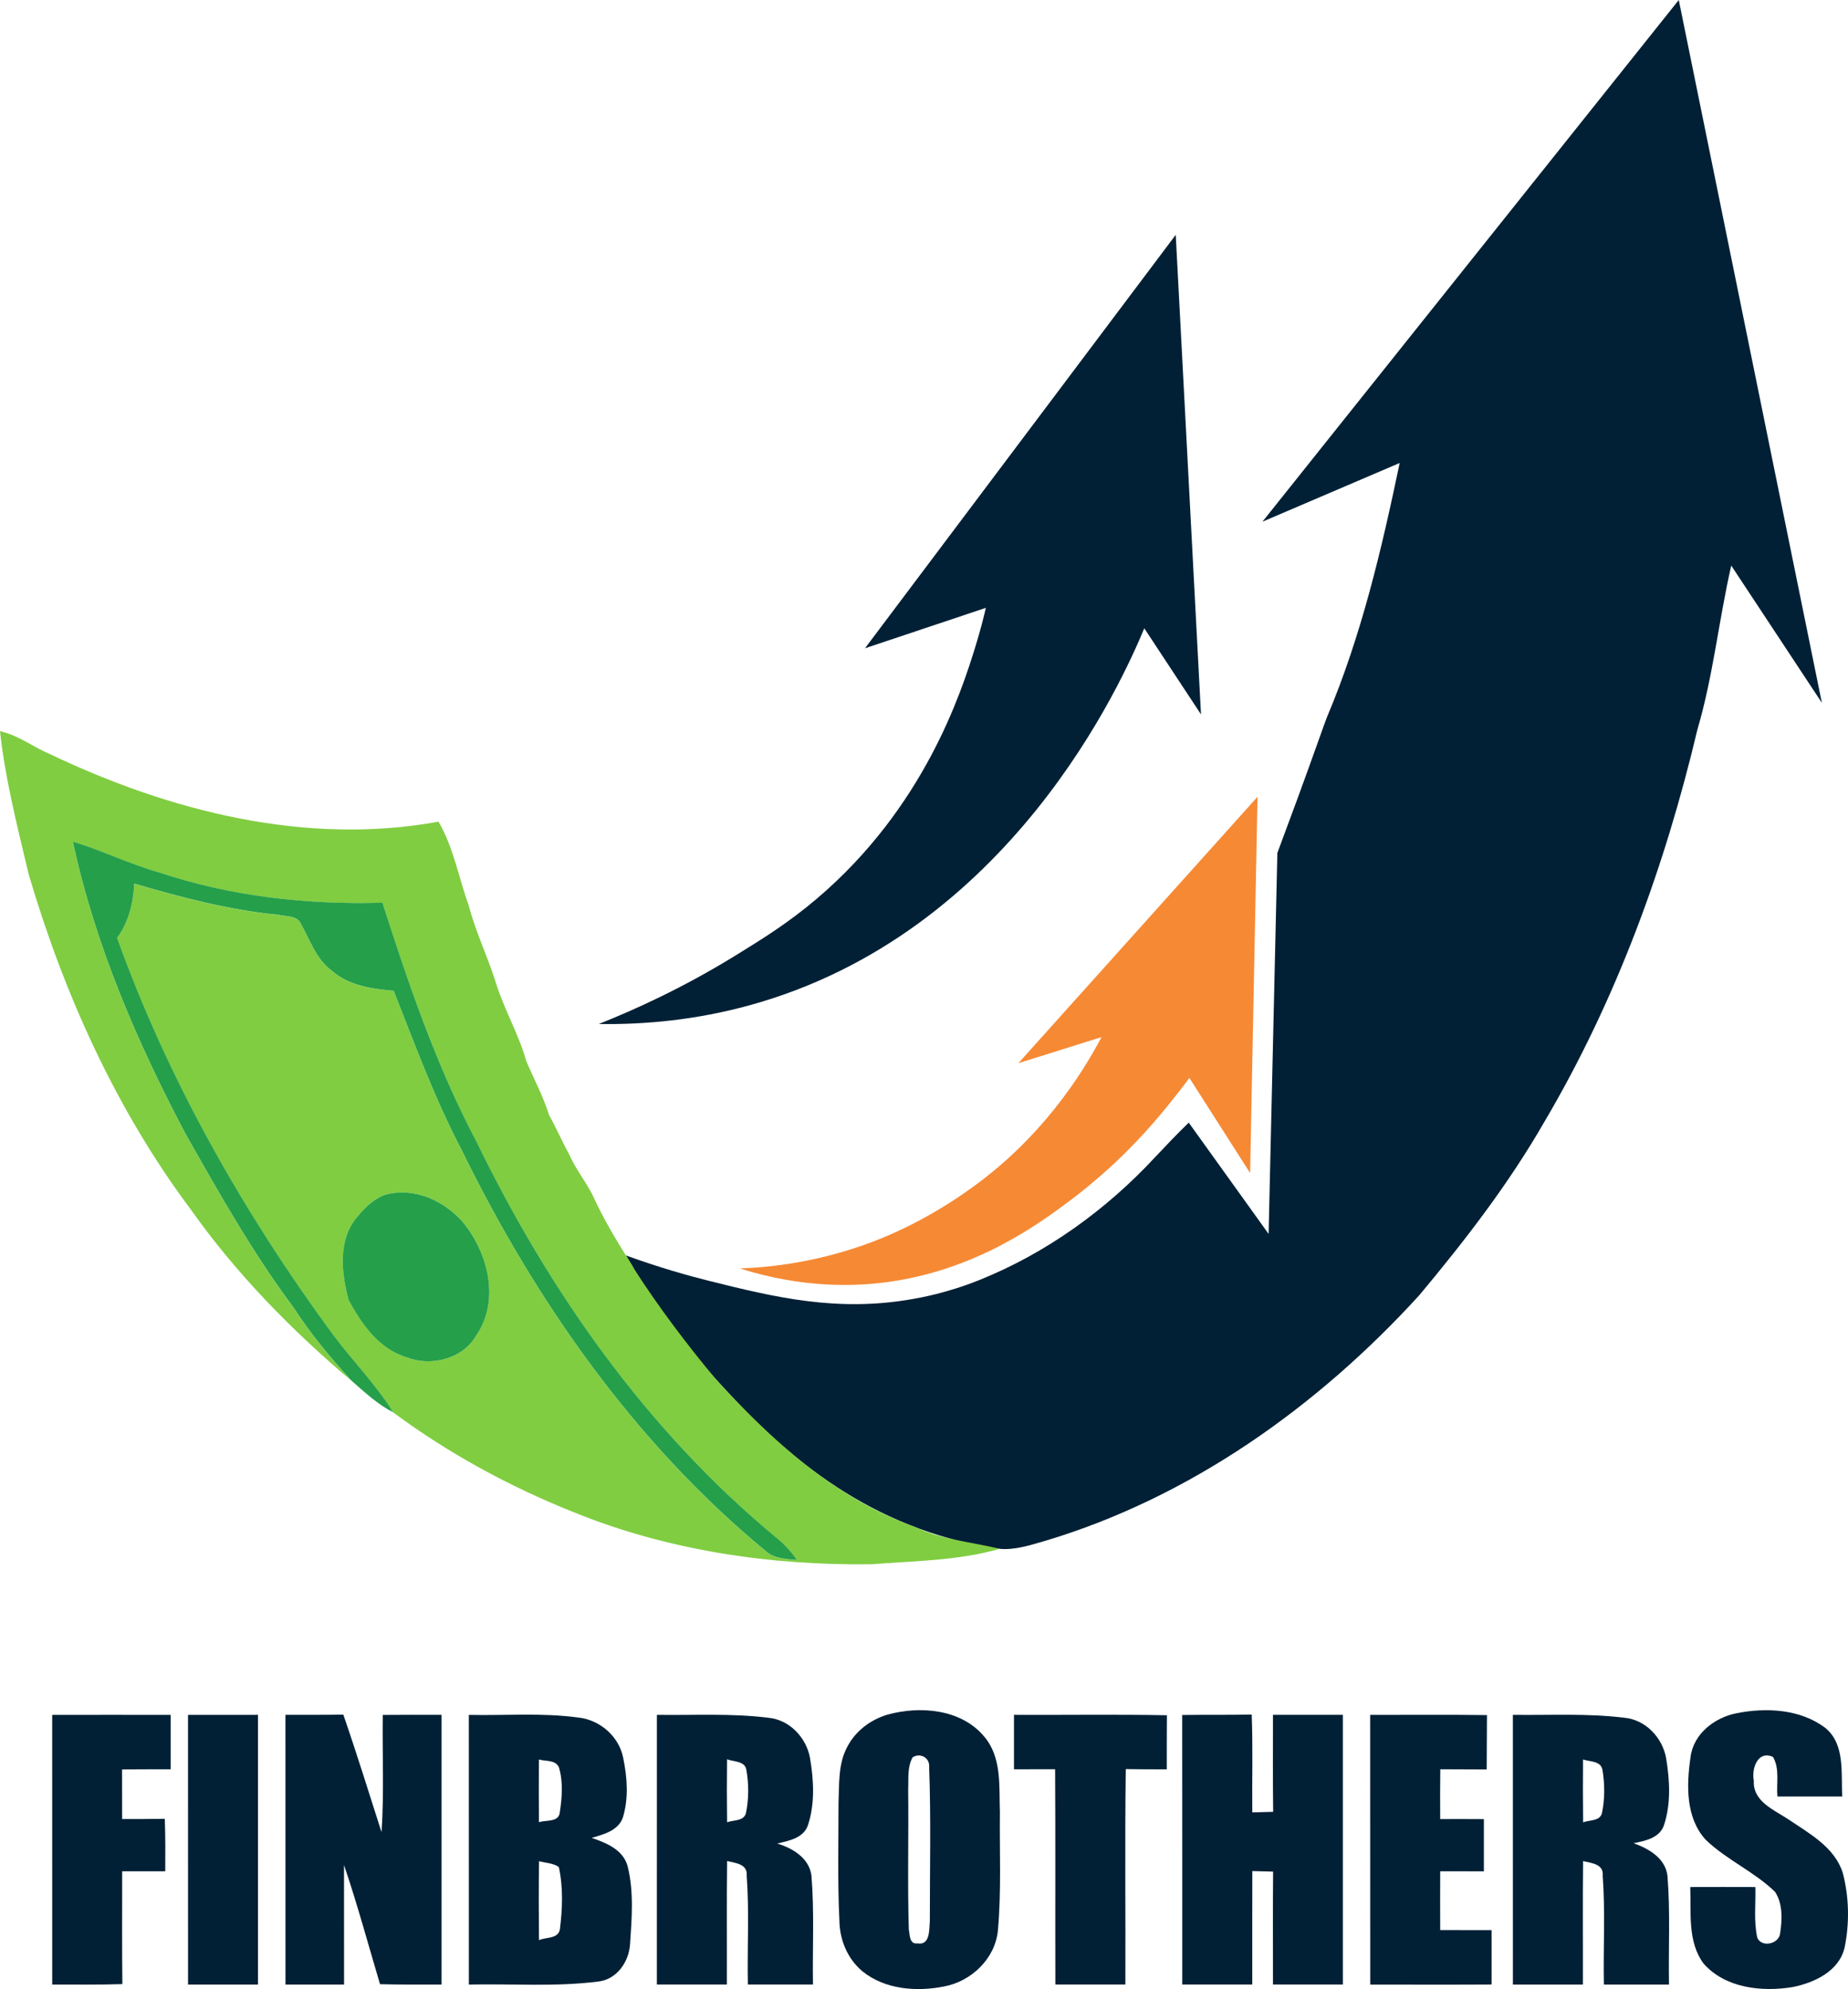
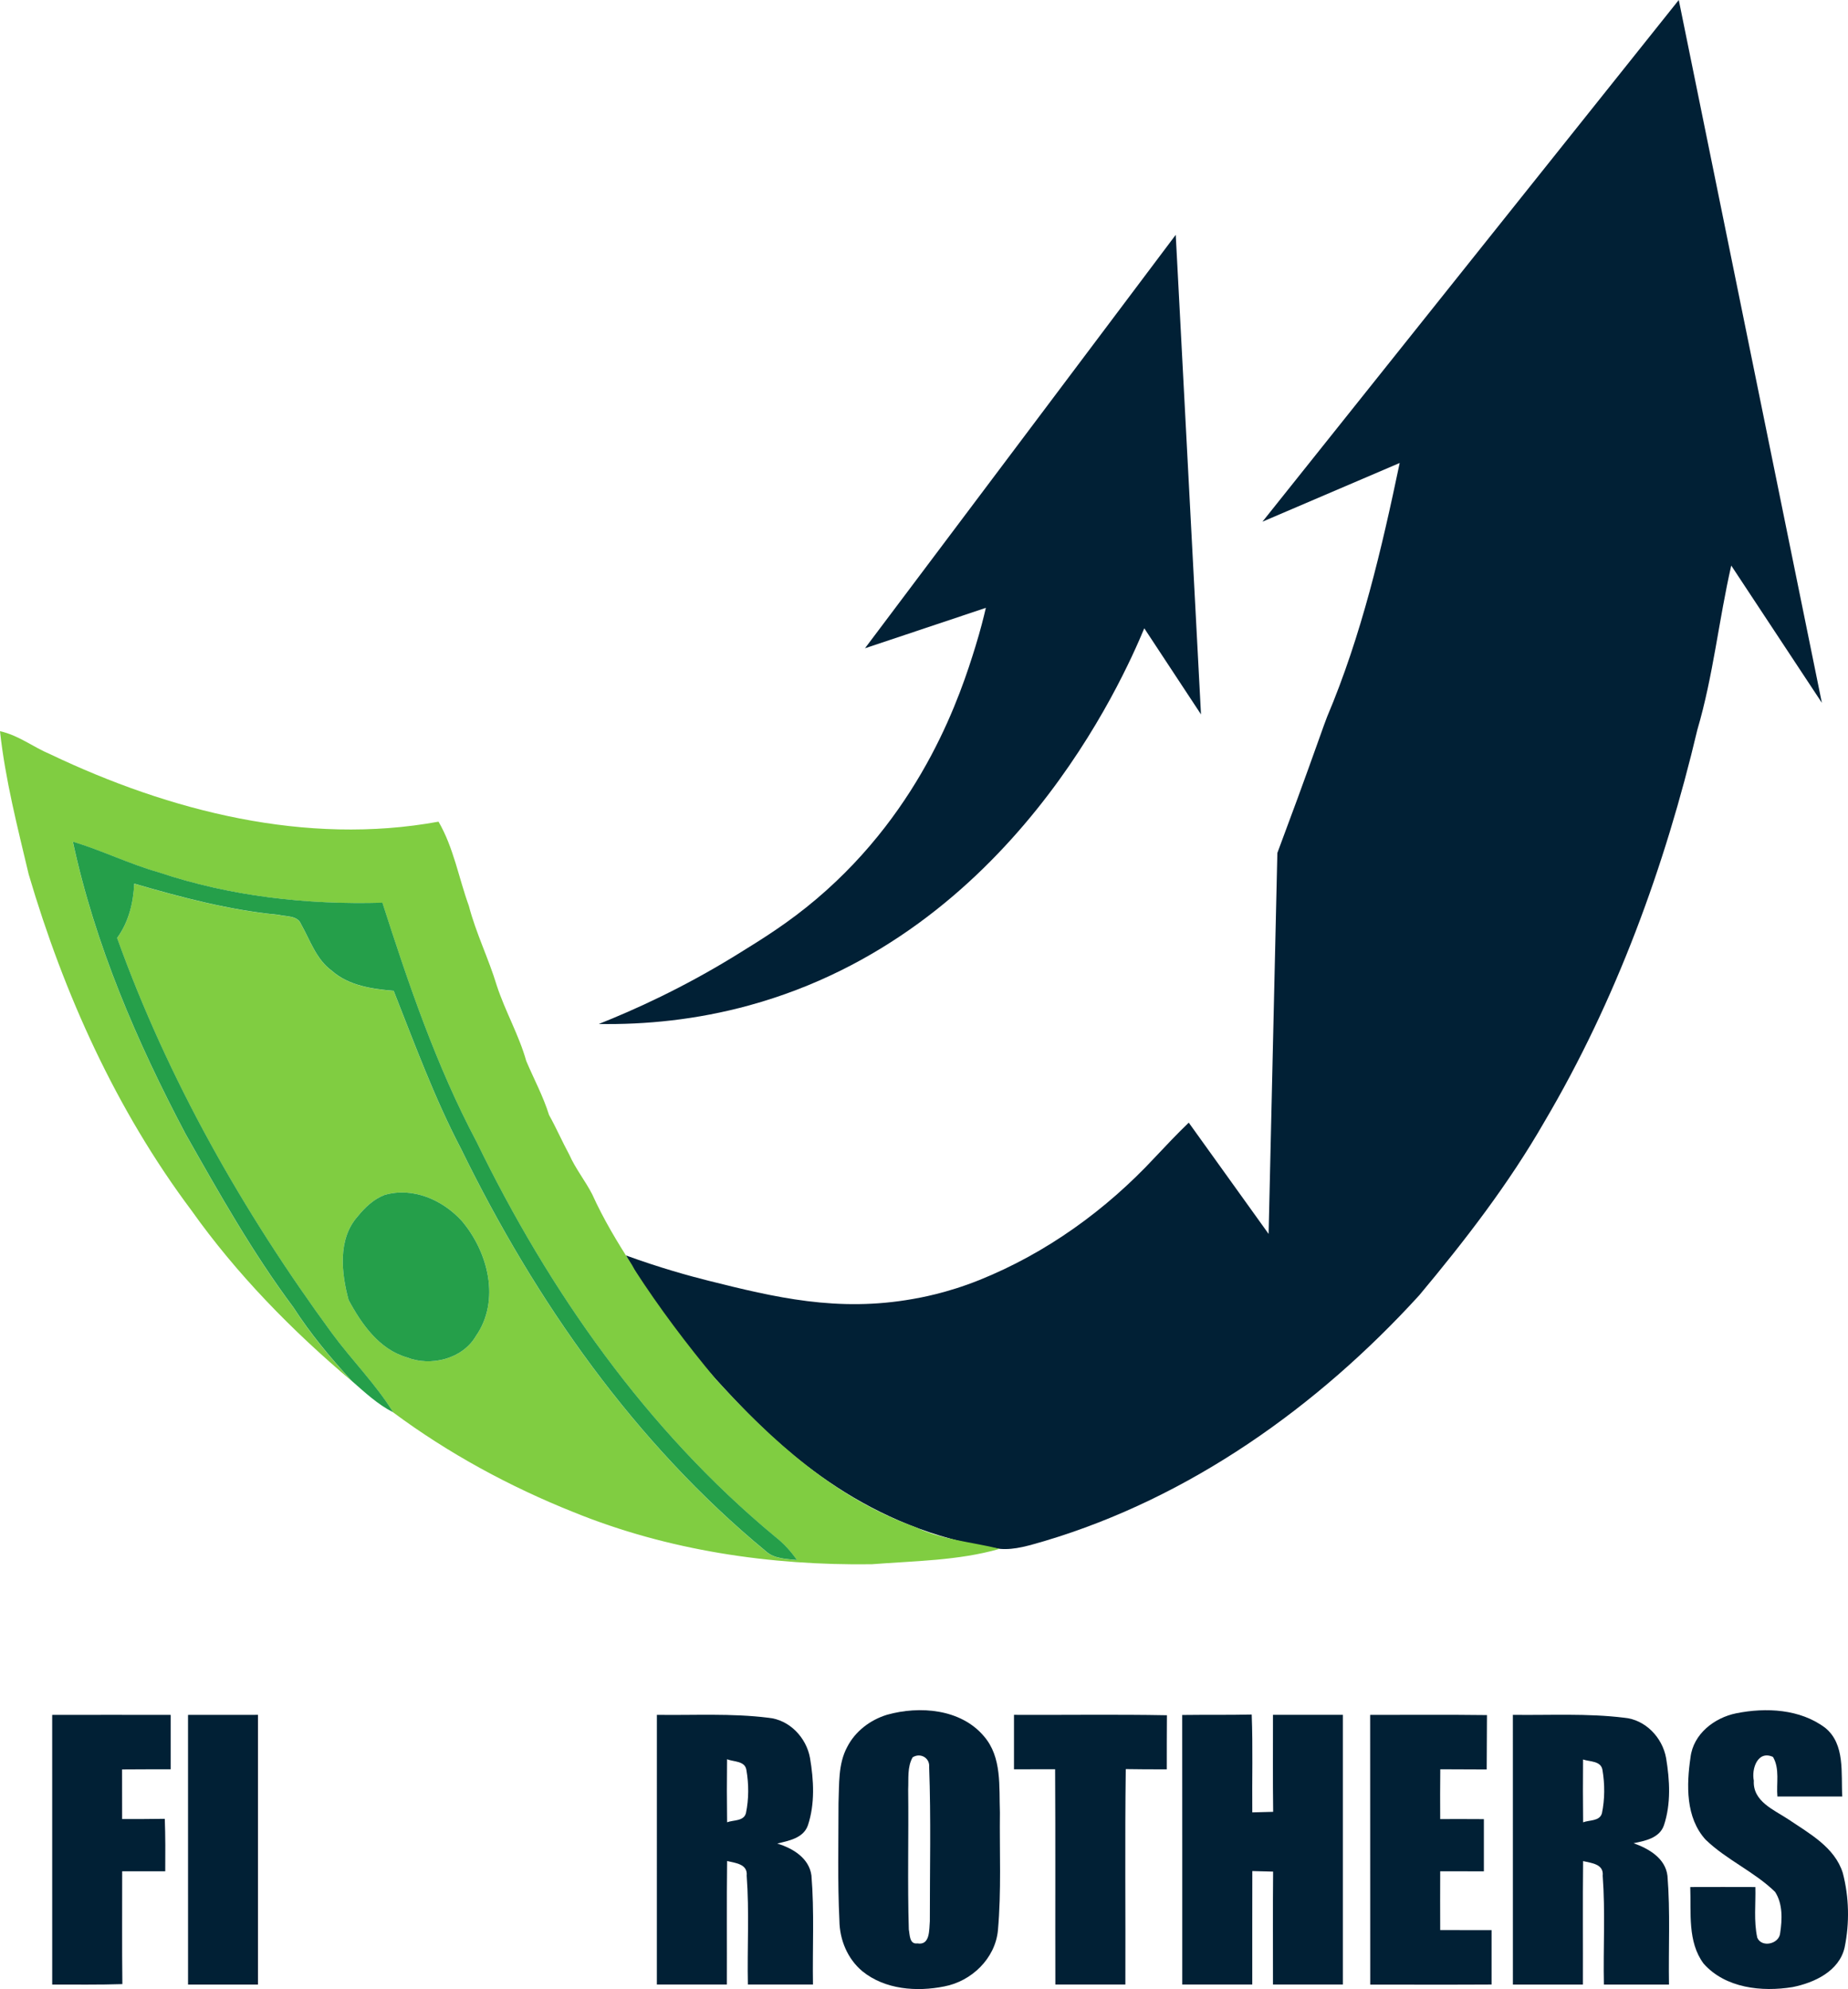
<svg xmlns="http://www.w3.org/2000/svg" xmlns:ns1="http://sodipodi.sourceforge.net/DTD/sodipodi-0.dtd" xmlns:ns2="http://www.inkscape.org/namespaces/inkscape" version="1.1" id="Layer_1" x="0px" y="0px" viewBox="0 0 698.626 751.745" xml:space="preserve" ns1:docname="finbro_logo.svg" width="698.626" height="751.745" ns2:version="1.2 (dc2aedaf03, 2022-05-15)">
  <defs id="defs102" />
  <ns1:namedview id="namedview100" pagecolor="#ffffff" bordercolor="#000000" borderopacity="0.25" ns2:showpageshadow="2" ns2:pageopacity="0.0" ns2:pagecheckerboard="0" ns2:deskcolor="#d1d1d1" showgrid="false" ns2:zoom="0.54722222" ns2:cx="349.03553" ns2:cy="376.4467" ns2:window-width="1920" ns2:window-height="986" ns2:window-x="-11" ns2:window-y="-11" ns2:window-maximized="1" ns2:current-layer="Layer_1" />
  <style type="text/css" id="style53">
	.st0{fill:#012035;}
	.st1{fill:#80CD41;}
	.st2{fill:#F68934;}
	.st3{fill:#259F4A;}
</style>
  <g id="g97" transform="translate(-930.68,-344.13)">
    <g id="g57">
-       <path class="st0" d="m 1266,992.21 c 12.33,-3.46 27.93,-2.26 36.68,8.15 6.85,7.93 5.65,19.02 6.01,28.77 -0.17,14.85 0.58,29.74 -0.75,44.57 -1.03,10.65 -9.98,19.23 -20.29,21.18 -10.41,2.09 -22.38,1.2 -30.91,-5.7 -5.65,-4.67 -8.65,-11.93 -8.73,-19.19 -0.72,-14.78 -0.34,-29.57 -0.34,-44.36 0.31,-7.14 -0.21,-14.78 3.3,-21.27 3.04,-5.94 8.71,-10.22 15.03,-12.15 z m 9.69,16.09 c -2.07,3.66 -1.49,8.05 -1.68,12.11 0.21,17.64 -0.29,35.31 0.24,52.94 0.39,1.95 0.19,5.68 3.24,5.27 4.88,0.84 4.42,-5.21 4.71,-8.39 -0.02,-19.42 0.46,-38.87 -0.26,-58.27 0.32,-3.47 -3.36,-5.54 -6.25,-3.66 z" id="path55" />
+       <path class="st0" d="m 1266,992.21 c 12.33,-3.46 27.93,-2.26 36.68,8.15 6.85,7.93 5.65,19.02 6.01,28.77 -0.17,14.85 0.58,29.74 -0.75,44.57 -1.03,10.65 -9.98,19.23 -20.29,21.18 -10.41,2.09 -22.38,1.2 -30.91,-5.7 -5.65,-4.67 -8.65,-11.93 -8.73,-19.19 -0.72,-14.78 -0.34,-29.57 -0.34,-44.36 0.31,-7.14 -0.21,-14.78 3.3,-21.27 3.04,-5.94 8.71,-10.22 15.03,-12.15 z m 9.69,16.09 c -2.07,3.66 -1.49,8.05 -1.68,12.11 0.21,17.64 -0.29,35.31 0.24,52.94 0.39,1.95 0.19,5.68 3.24,5.27 4.88,0.84 4.42,-5.21 4.71,-8.39 -0.02,-19.42 0.46,-38.87 -0.26,-58.27 0.32,-3.47 -3.36,-5.54 -6.25,-3.66 " id="path55" />
    </g>
    <path class="st0" d="m 1314.01,992.24 c 19.28,0.09 38.56,-0.21 57.82,0.15 -0.05,6.8 -0.05,13.61 -0.05,20.44 -5.17,0.02 -10.34,0 -15.51,-0.09 -0.36,27.12 -0.05,54.28 -0.15,81.42 -8.84,0 -17.65,0 -26.47,0 -0.07,-27.12 0.07,-54.24 -0.09,-81.37 -5.19,0.03 -10.36,0.03 -15.55,0.03 -0.02,-6.85 -0.02,-13.71 0,-20.58 z" id="path59" />
    <path class="st0" d="m 1377.6,992.29 c 8.75,-0.12 17.52,0.03 26.28,-0.17 0.48,12.33 0.1,24.66 0.22,36.98 2.62,-0.07 5.26,-0.14 7.89,-0.21 -0.17,-12.23 -0.05,-24.43 -0.07,-36.66 8.8,-0.02 17.6,-0.02 26.42,0 0.02,33.97 0,67.96 0,101.93 -8.82,0 -17.62,0 -26.42,0 0.02,-14.23 -0.09,-28.46 0.05,-42.67 -2.62,-0.09 -5.24,-0.15 -7.86,-0.21 -0.05,14.3 0,28.58 -0.02,42.88 -8.84,0 -17.65,0 -26.47,0 -0.02,-33.96 0.03,-67.91 -0.02,-101.87 z" id="path61" />
    <path class="st0" d="m 1569.77,1008.29 c 1.06,-8.84 9.01,-14.97 17.29,-16.64 11.25,-2.26 24.13,-1.63 33.61,5.48 7.67,6.22 5.94,17.23 6.47,25.98 -8.18,0.02 -16.35,0.02 -24.52,0 -0.45,-4.93 0.96,-10.51 -1.68,-14.97 -5.79,-2.62 -8.17,4.52 -7.24,8.97 -0.45,7.89 7.67,11.03 13.13,14.67 7.89,5.33 17.47,10.51 20.51,20.22 2.38,9.14 2.59,18.92 0.68,28.18 -2.04,8.94 -11.46,13.32 -19.66,14.95 -11.63,1.9 -25.43,0.43 -33.66,-8.89 -6.13,-8.25 -4.66,-19.26 -5.03,-28.92 8.2,-0.03 16.4,-0.03 24.61,0 0.17,6.35 -0.65,12.86 0.72,19.13 1.64,3.89 8.25,2.43 8.65,-1.68 0.79,-5.15 1.04,-11.11 -1.92,-15.63 -7.89,-7.67 -18.36,-12.09 -26.27,-19.74 -7.57,-8.34 -7.23,-20.67 -5.69,-31.11 z" id="path63" />
    <path class="st0" d="m 950.41,992.26 c 14.93,-0.03 29.86,-0.03 44.79,0 0,6.85 0,13.72 0,20.56 -6.13,0 -12.26,0 -18.37,0.05 0.02,6.25 0.02,12.5 0.02,18.75 5.38,0 10.75,0 16.13,-0.09 0.24,6.59 0.22,13.2 0.17,19.83 -5.43,0 -10.86,0 -16.28,0 0.02,14.21 -0.1,28.42 0.07,42.64 -8.84,0.29 -17.69,0.15 -26.52,0.17 -0.03,-33.97 -0.01,-67.94 -0.01,-101.91 z" id="path65" />
    <path class="st0" d="m 1001.76,992.26 c 8.82,-0.03 17.64,-0.03 26.45,-0.02 0.02,33.97 0.02,67.96 0,101.93 -8.82,0 -17.62,0 -26.44,0 -0.01,-33.97 0.02,-67.94 -0.01,-101.91 z" id="path67" />
-     <path class="st0" d="m 1038.59,992.24 c 7.29,-0.02 14.59,0.03 21.88,-0.09 5.09,14.73 9.69,29.61 14.45,44.45 0.99,-14.74 0.27,-29.55 0.46,-44.33 7.4,-0.07 14.81,-0.05 22.23,-0.03 0.02,33.97 0,67.94 0,101.93 -7.76,0 -15.51,0.07 -23.27,-0.14 -4.47,-15.03 -8.56,-30.19 -13.61,-45.03 0.02,15.05 0.03,30.1 0.02,45.17 -7.4,0 -14.78,0 -22.14,0 -0.02,-33.99 -0.02,-67.96 -0.02,-101.93 z" id="path69" />
    <g id="g73">
-       <path class="st0" d="m 1107.92,992.26 c 13.7,0.29 27.5,-0.86 41.11,0.96 8.25,0.77 15.63,7.04 17.24,15.24 1.52,7.35 2.11,15.24 -0.09,22.5 -1.68,5.03 -7.31,6.44 -11.81,7.79 5.53,1.87 11.92,4.47 13.58,10.72 2.41,9.57 1.58,19.71 0.92,29.47 -0.45,6.73 -5.07,13.39 -12.16,14.11 -16.16,2.04 -32.53,0.77 -48.78,1.13 -0.01,-33.98 0.02,-67.95 -0.01,-101.92 z m 26.49,16.85 c -0.05,7.89 -0.05,15.8 0.02,23.71 2.57,-0.92 7.53,0.15 7.88,-3.75 0.86,-5.6 1.3,-11.54 -0.33,-17 -1.34,-2.95 -5.04,-2.19 -7.57,-2.96 z m 0.05,38.44 c -0.14,9.93 -0.12,19.88 -0.02,29.83 2.52,-1.15 7.19,-0.43 7.89,-3.97 0.99,-7.81 1.3,-15.96 -0.39,-23.66 -2.19,-1.52 -5.01,-1.53 -7.48,-2.2 z" id="path71" />
-     </g>
+       </g>
    <g id="g77">
      <path class="st0" d="m 1179.01,992.24 c 14.04,0.21 28.17,-0.65 42.14,1.1 7.98,0.72 14.37,7.5 15.75,15.2 1.42,8.36 1.92,17.31 -0.8,25.46 -1.7,4.86 -7.23,5.82 -11.59,6.88 5.84,1.76 12.04,5.46 12.93,12.07 1.13,13.7 0.36,27.48 0.58,41.21 -8.2,0 -16.4,0 -24.61,0 -0.29,-13.72 0.57,-27.46 -0.45,-41.13 0.45,-4.43 -4.26,-4.79 -7.4,-5.55 -0.19,15.55 -0.03,31.11 -0.09,46.68 -8.84,0 -17.65,0 -26.47,0 -0.02,-33.96 0,-67.95 0.01,-101.92 z m 26.53,16.78 c -0.09,7.94 -0.09,15.87 0.02,23.82 2.38,-0.92 6.3,-0.33 7.12,-3.46 1.11,-5.33 1.1,-10.96 0.17,-16.3 -0.55,-3.51 -4.76,-3.03 -7.31,-4.06 z" id="path75" />
    </g>
    <path class="st0" d="m 1448.66,992.26 c 14.73,0 29.43,-0.12 44.16,0.07 -0.07,6.85 -0.03,13.7 -0.1,20.55 -5.86,-0.03 -11.69,-0.05 -17.55,-0.07 -0.07,6.27 -0.07,12.53 -0.03,18.82 5.5,-0.02 10.99,-0.02 16.51,0.02 0.02,6.56 0.02,13.13 0,19.73 -5.5,0 -11.01,0 -16.51,-0.02 -0.03,7.41 -0.03,14.81 0,22.23 6.46,-0.02 12.93,0 19.42,0.02 -0.02,6.83 -0.02,13.68 0,20.55 -15.29,0.09 -30.58,0.03 -45.87,0.03 -0.03,-33.99 0,-67.96 -0.03,-101.93 z" id="path79" />
    <g id="g83">
      <path class="st0" d="m 1502.61,992.24 c 14.01,0.19 28.1,-0.63 42.02,1.08 8.05,0.67 14.52,7.47 15.91,15.26 1.39,8.36 1.9,17.31 -0.84,25.46 -1.68,4.78 -7.11,5.84 -11.46,6.71 5.72,2.05 12.04,5.65 12.82,12.36 1.1,13.65 0.34,27.38 0.57,41.06 -8.2,0 -16.4,0 -24.61,0 -0.29,-13.7 0.57,-27.45 -0.45,-41.11 0.48,-4.47 -4.26,-4.79 -7.41,-5.55 -0.17,15.55 -0.02,31.09 -0.07,46.66 -8.84,0 -17.65,0 -26.47,0 -0.01,-33.97 -0.01,-67.96 -0.01,-101.93 z m 26.53,16.87 c -0.05,7.91 -0.07,15.82 0.03,23.75 2.36,-0.94 6.22,-0.34 7.11,-3.41 1.11,-5.33 1.11,-10.99 0.21,-16.34 -0.56,-3.56 -4.77,-3.1 -7.35,-4 z" id="path81" />
    </g>
    <path class="st0" d="m 1375.16,432.88 c -39.16,52.09 -78.32,104.18 -117.48,156.26 15.23,-5.09 30.47,-10.19 45.7,-15.28 -0.77,3.32 -2.05,8.48 -3.97,14.69 -5.4,17.49 -19.38,60.84 -60.03,95.31 -10.78,9.14 -20.36,15.05 -30.36,21.22 -20.33,12.54 -38.7,20.79 -51.98,26.06 17.61,0.28 36.85,-1.55 56.84,-7.03 98.9,-27.09 141.21,-122.9 149.39,-142.52 7.15,10.85 14.29,21.7 21.44,32.54 -3.19,-60.42 -6.37,-120.84 -9.55,-181.25 z" id="path85" />
    <path class="st0" d="m 1565.33,344.13 c -52.46,65.72 -104.93,131.44 -157.39,197.17 17.29,-7.4 34.59,-14.79 51.88,-22.19 -6.81,32.55 -14.45,65.24 -27.45,95.96 -0.77,1.83 -5.14,14.45 -11.16,30.84 -3.19,8.67 -5.85,15.81 -7.63,20.58 -1.1,48 -2.21,95.99 -3.31,143.99 -10.06,-14.02 -20.12,-28.04 -30.19,-42.06 -4.4,4.25 -8.61,8.68 -12.79,13.13 -18.49,19.9 -41.09,36.2 -66.35,46.35 -12.59,5.06 -22.84,6.75 -25.1,7.16 -28.49,5.08 -52.2,-0.6 -77.34,-6.9 -7.31,-1.83 -18.18,-4.83 -31.19,-9.55 12.12,21.14 24.73,36.61 33.99,46.78 16.69,18.33 44.67,48.3 88.98,60.35 7.74,2.1 14.22,3.18 18.32,3.76 5.77,0.53 11.47,-1.39 16.97,-2.95 54.96,-16.39 103.25,-50.79 141.64,-92.87 17.31,-20.7 33.87,-42.16 47.34,-65.61 27.07,-45.85 45.56,-96.43 57.81,-148.15 5.99,-20.31 8.1,-41.49 12.81,-62.04 11.42,17.29 22.84,34.59 34.26,51.88 -18.02,-88.55 -36.06,-177.09 -54.1,-265.63 z" id="path87" />
    <path class="st1" d="m 930.68,620.49 c 6.92,1.47 12.53,5.99 18.95,8.68 45.26,21.57 96.69,34.67 146.83,25.5 5.72,9.83 7.62,21.23 11.47,31.83 2.69,10.33 7.47,19.9 10.55,30.1 3.17,9.73 8.37,18.66 11.15,28.53 2.88,6.8 6.4,13.3 8.61,20.39 2.74,4.9 4.97,10.07 7.65,15 2.35,5.31 6.03,9.85 8.68,15 4.21,9.33 9.52,18.15 15.07,26.75 0.31,0.57 0.62,1.13 0.92,1.7 9.35,14.45 19.73,28.22 30.74,41.42 21.16,23.25 45.41,45.19 75.49,55.91 10.02,4.81 21.18,5.56 31.81,8.2 -15.72,4.5 -32.21,4.55 -48.39,5.82 -38.32,0.51 -77.1,-5.19 -112.75,-19.71 -24.14,-9.64 -47.24,-22.17 -68.13,-37.67 -6.66,-10.77 -15.7,-19.74 -23.17,-29.91 -33.61,-45.84 -61.97,-95.78 -81.21,-149.38 4.35,-5.99 6.11,-13.22 6.46,-20.53 17.88,5.21 35.97,10.02 54.55,11.78 2.93,0.75 7.17,0.17 8.53,3.56 3.46,6.1 5.7,13.25 11.61,17.57 6.42,5.67 15.17,6.88 23.39,7.59 7.98,20.17 15.46,40.63 25.56,59.88 28.03,57.36 65.6,111.02 115.1,151.88 3.2,2.96 7.74,2.91 11.81,3.39 -2.29,-3.36 -5.07,-6.35 -8.27,-8.85 -48.51,-40.2 -85.42,-92.77 -112.82,-149.17 -15.22,-28.71 -25.72,-59.57 -35.62,-90.42 -28.59,0.8 -57.48,-2.4 -84.69,-11.52 -11.04,-3.12 -21.35,-8.27 -32.34,-11.54 8.34,38.8 24.18,75.63 42.69,110.61 12.67,22.36 25.31,44.83 40.72,65.44 6.4,9.97 14.01,19.07 22.04,27.77 -22.58,-19.06 -43.49,-40.36 -60.63,-64.52 -28.41,-37.91 -48.18,-81.73 -61.52,-127.02 -4.24,-17.9 -8.85,-35.77 -10.84,-54.06 z m 145.41,175.25 c -4.14,1.58 -7.47,4.76 -10.22,8.15 -7.57,8.56 -6.15,21.35 -3.41,31.54 4.86,9.06 11.54,18.63 21.95,21.68 9.04,3.6 21.08,0.68 26.15,-8 9.4,-13.48 4.66,-31.87 -5.34,-43.59 -7.23,-7.91 -18.43,-12.86 -29.13,-9.78 z" id="path89" />
-     <path class="st2" d="m 1406.08,645.27 c -30.14,33.56 -60.27,67.12 -90.41,100.68 10.48,-3.29 20.96,-6.58 31.44,-9.86 -15.21,28.72 -34.12,45.62 -45.41,54.24 -17.82,13.61 -34.12,20.46 -40.94,23.05 -20.33,7.71 -38.35,9.72 -50.39,10.14 24.13,7.66 43.91,6.7 55.17,5.24 34.25,-4.44 58.3,-22.41 69.77,-30.97 8.59,-6.42 16.27,-13.61 17.06,-14.35 11.35,-10.7 19.26,-20.69 23.34,-25.88 1.96,-2.5 3.54,-4.61 4.61,-6.04 7.65,11.99 15.31,23.97 22.96,35.96 0.92,-47.42 1.86,-94.82 2.8,-142.21 z" id="path91" />
    <path class="st3" d="m 958.23,662.24 c 10.99,3.27 21.3,8.42 32.34,11.54 27.21,9.13 56.09,12.33 84.69,11.52 9.9,30.85 20.39,61.71 35.62,90.42 27.4,56.4 64.31,108.97 112.82,149.17 3.2,2.5 5.98,5.5 8.27,8.85 -4.08,-0.48 -8.61,-0.43 -11.81,-3.39 -49.5,-40.85 -87.07,-94.52 -115.1,-151.88 -10.1,-19.25 -17.58,-39.71 -25.56,-59.88 -8.22,-0.7 -16.97,-1.92 -23.39,-7.59 -5.91,-4.31 -8.15,-11.47 -11.61,-17.57 -1.35,-3.39 -5.6,-2.81 -8.53,-3.56 -18.58,-1.76 -36.68,-6.58 -54.55,-11.78 -0.34,7.31 -2.11,14.54 -6.46,20.53 19.25,53.59 47.6,103.54 81.21,149.38 7.47,10.17 16.51,19.14 23.17,29.91 -5.87,-2.98 -10.75,-7.55 -15.67,-11.87 -8.03,-8.7 -15.63,-17.81 -22.04,-27.77 -15.41,-20.62 -28.05,-43.08 -40.72,-65.44 -18.5,-34.96 -34.34,-71.79 -42.68,-110.59 z" id="path93" />
    <path class="st3" d="m 1076.09,795.74 c 10.7,-3.08 21.9,1.87 29.13,9.78 10,11.73 14.74,30.12 5.34,43.59 -5.07,8.68 -17.11,11.59 -26.15,8 -10.41,-3.05 -17.09,-12.62 -21.95,-21.68 -2.74,-10.19 -4.16,-22.98 3.41,-31.54 2.75,-3.39 6.07,-6.57 10.22,-8.15 z" id="path95" />
  </g>
</svg>